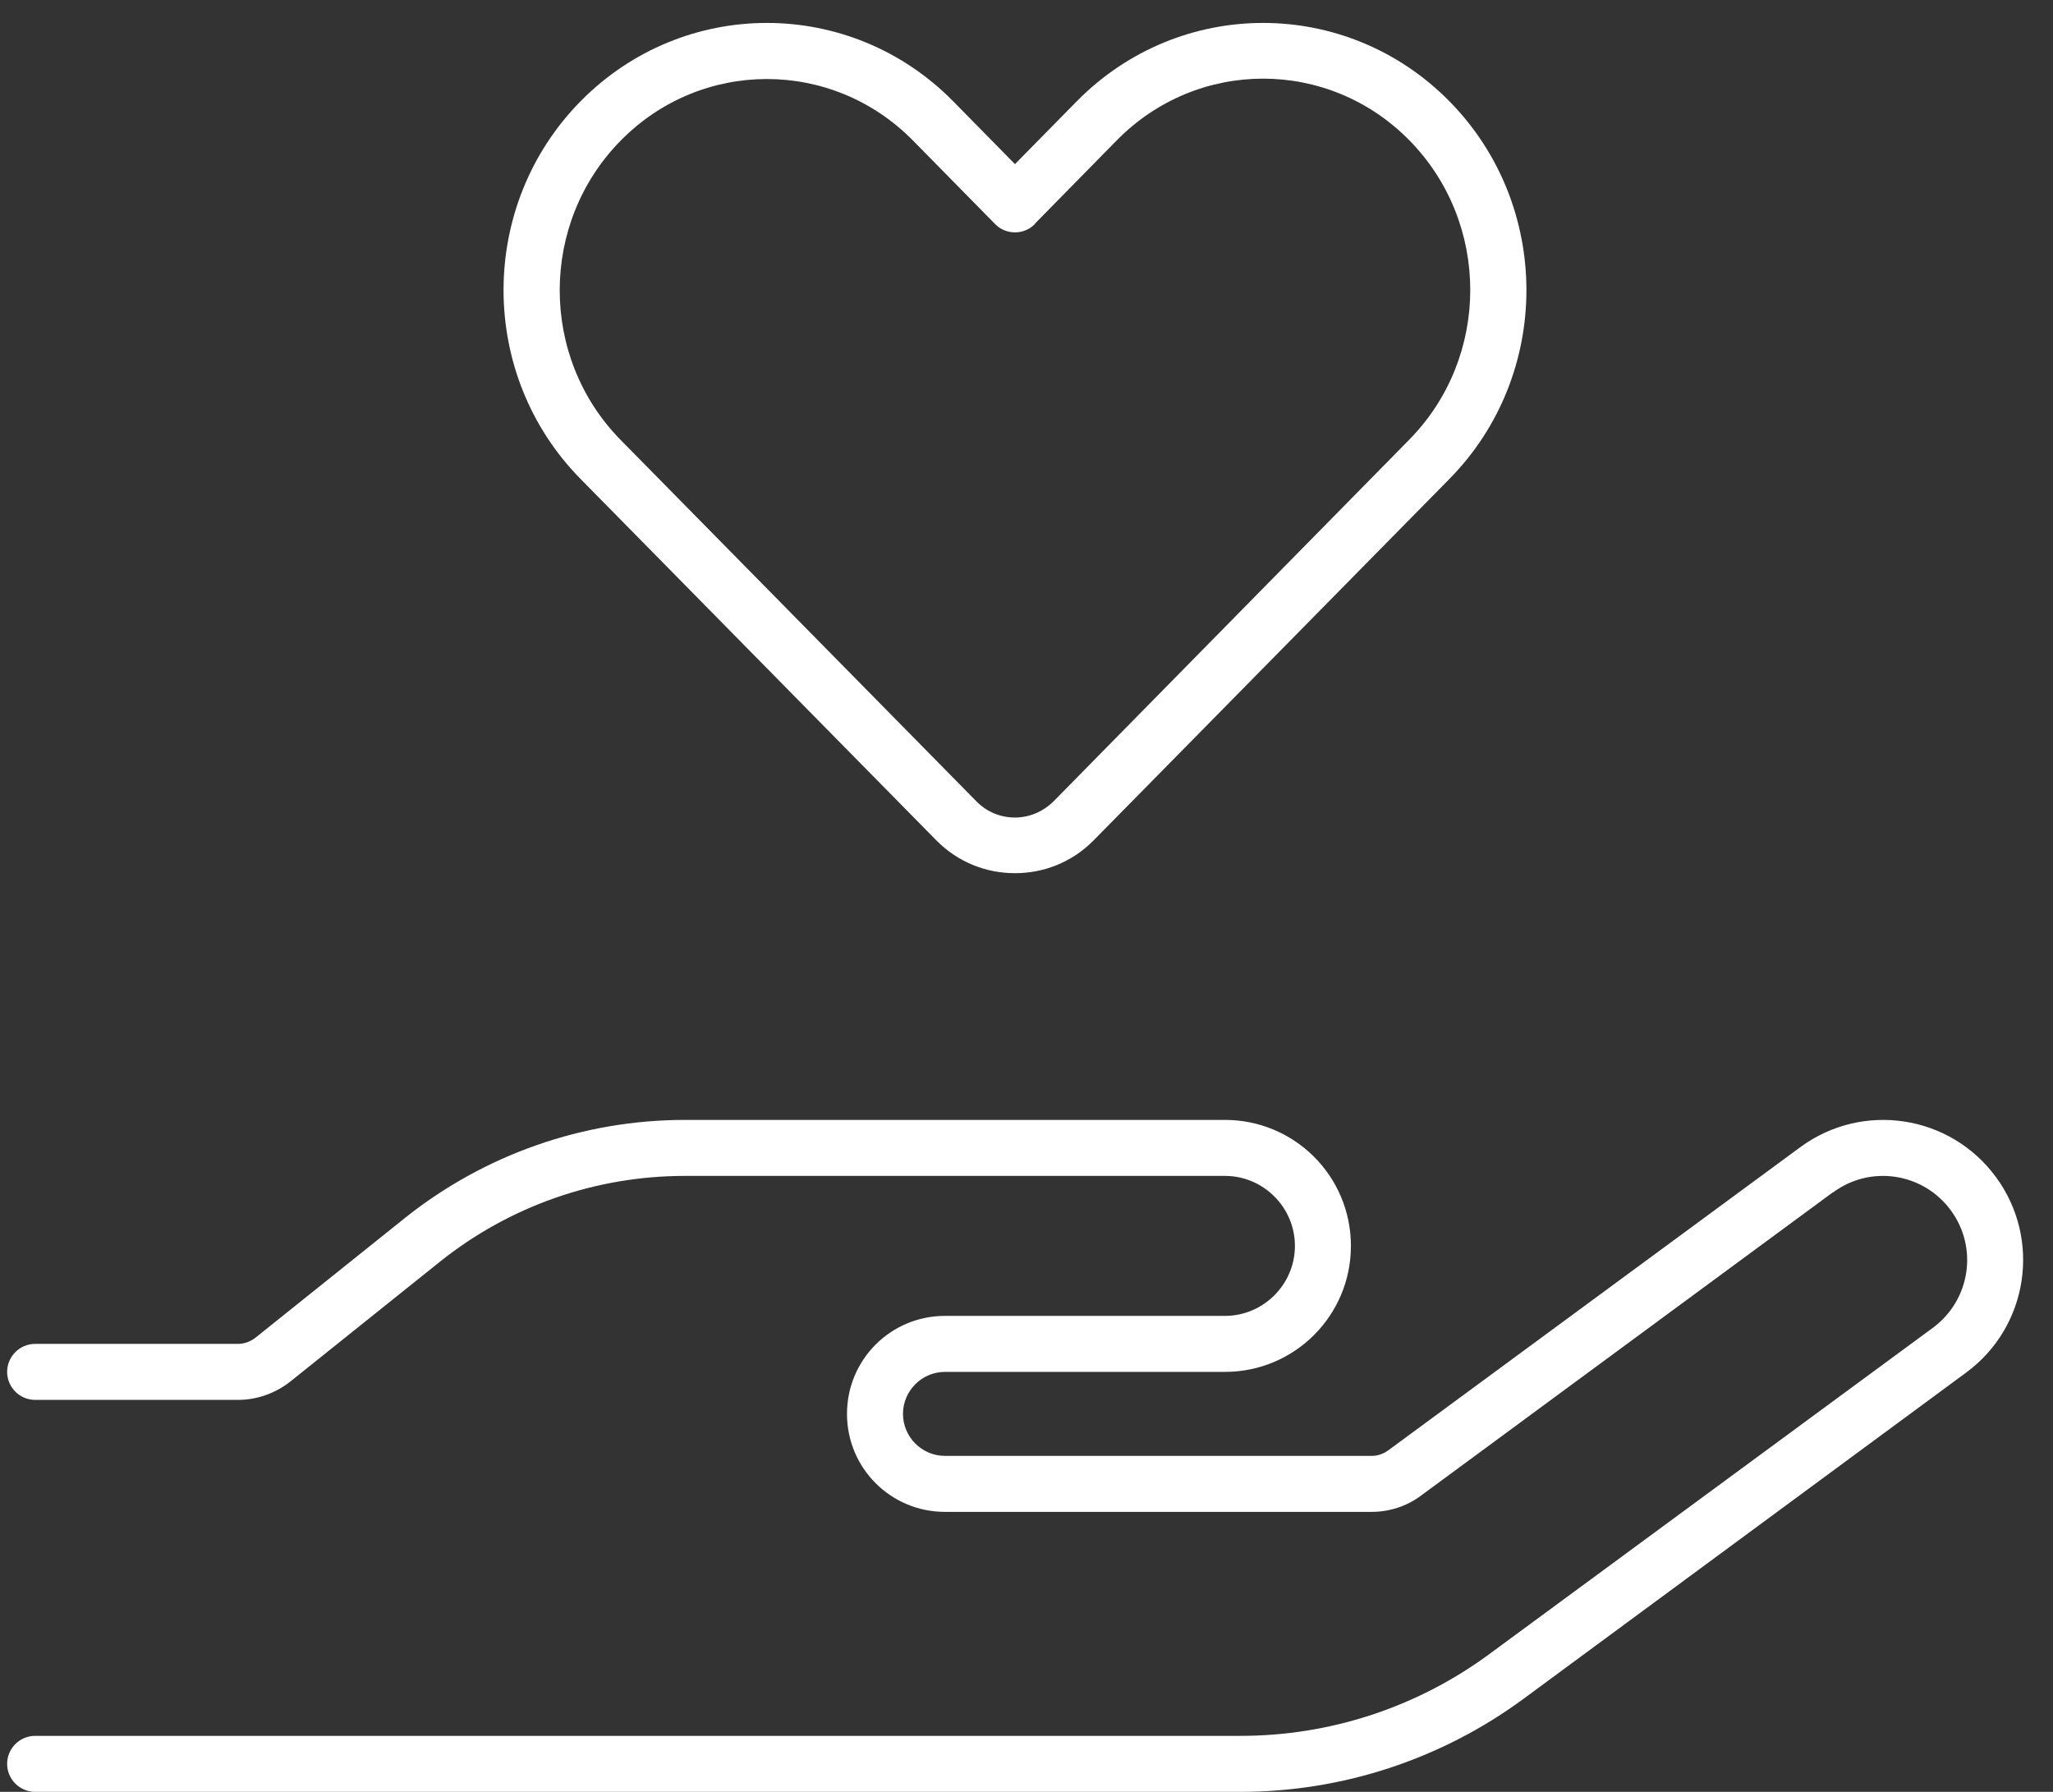
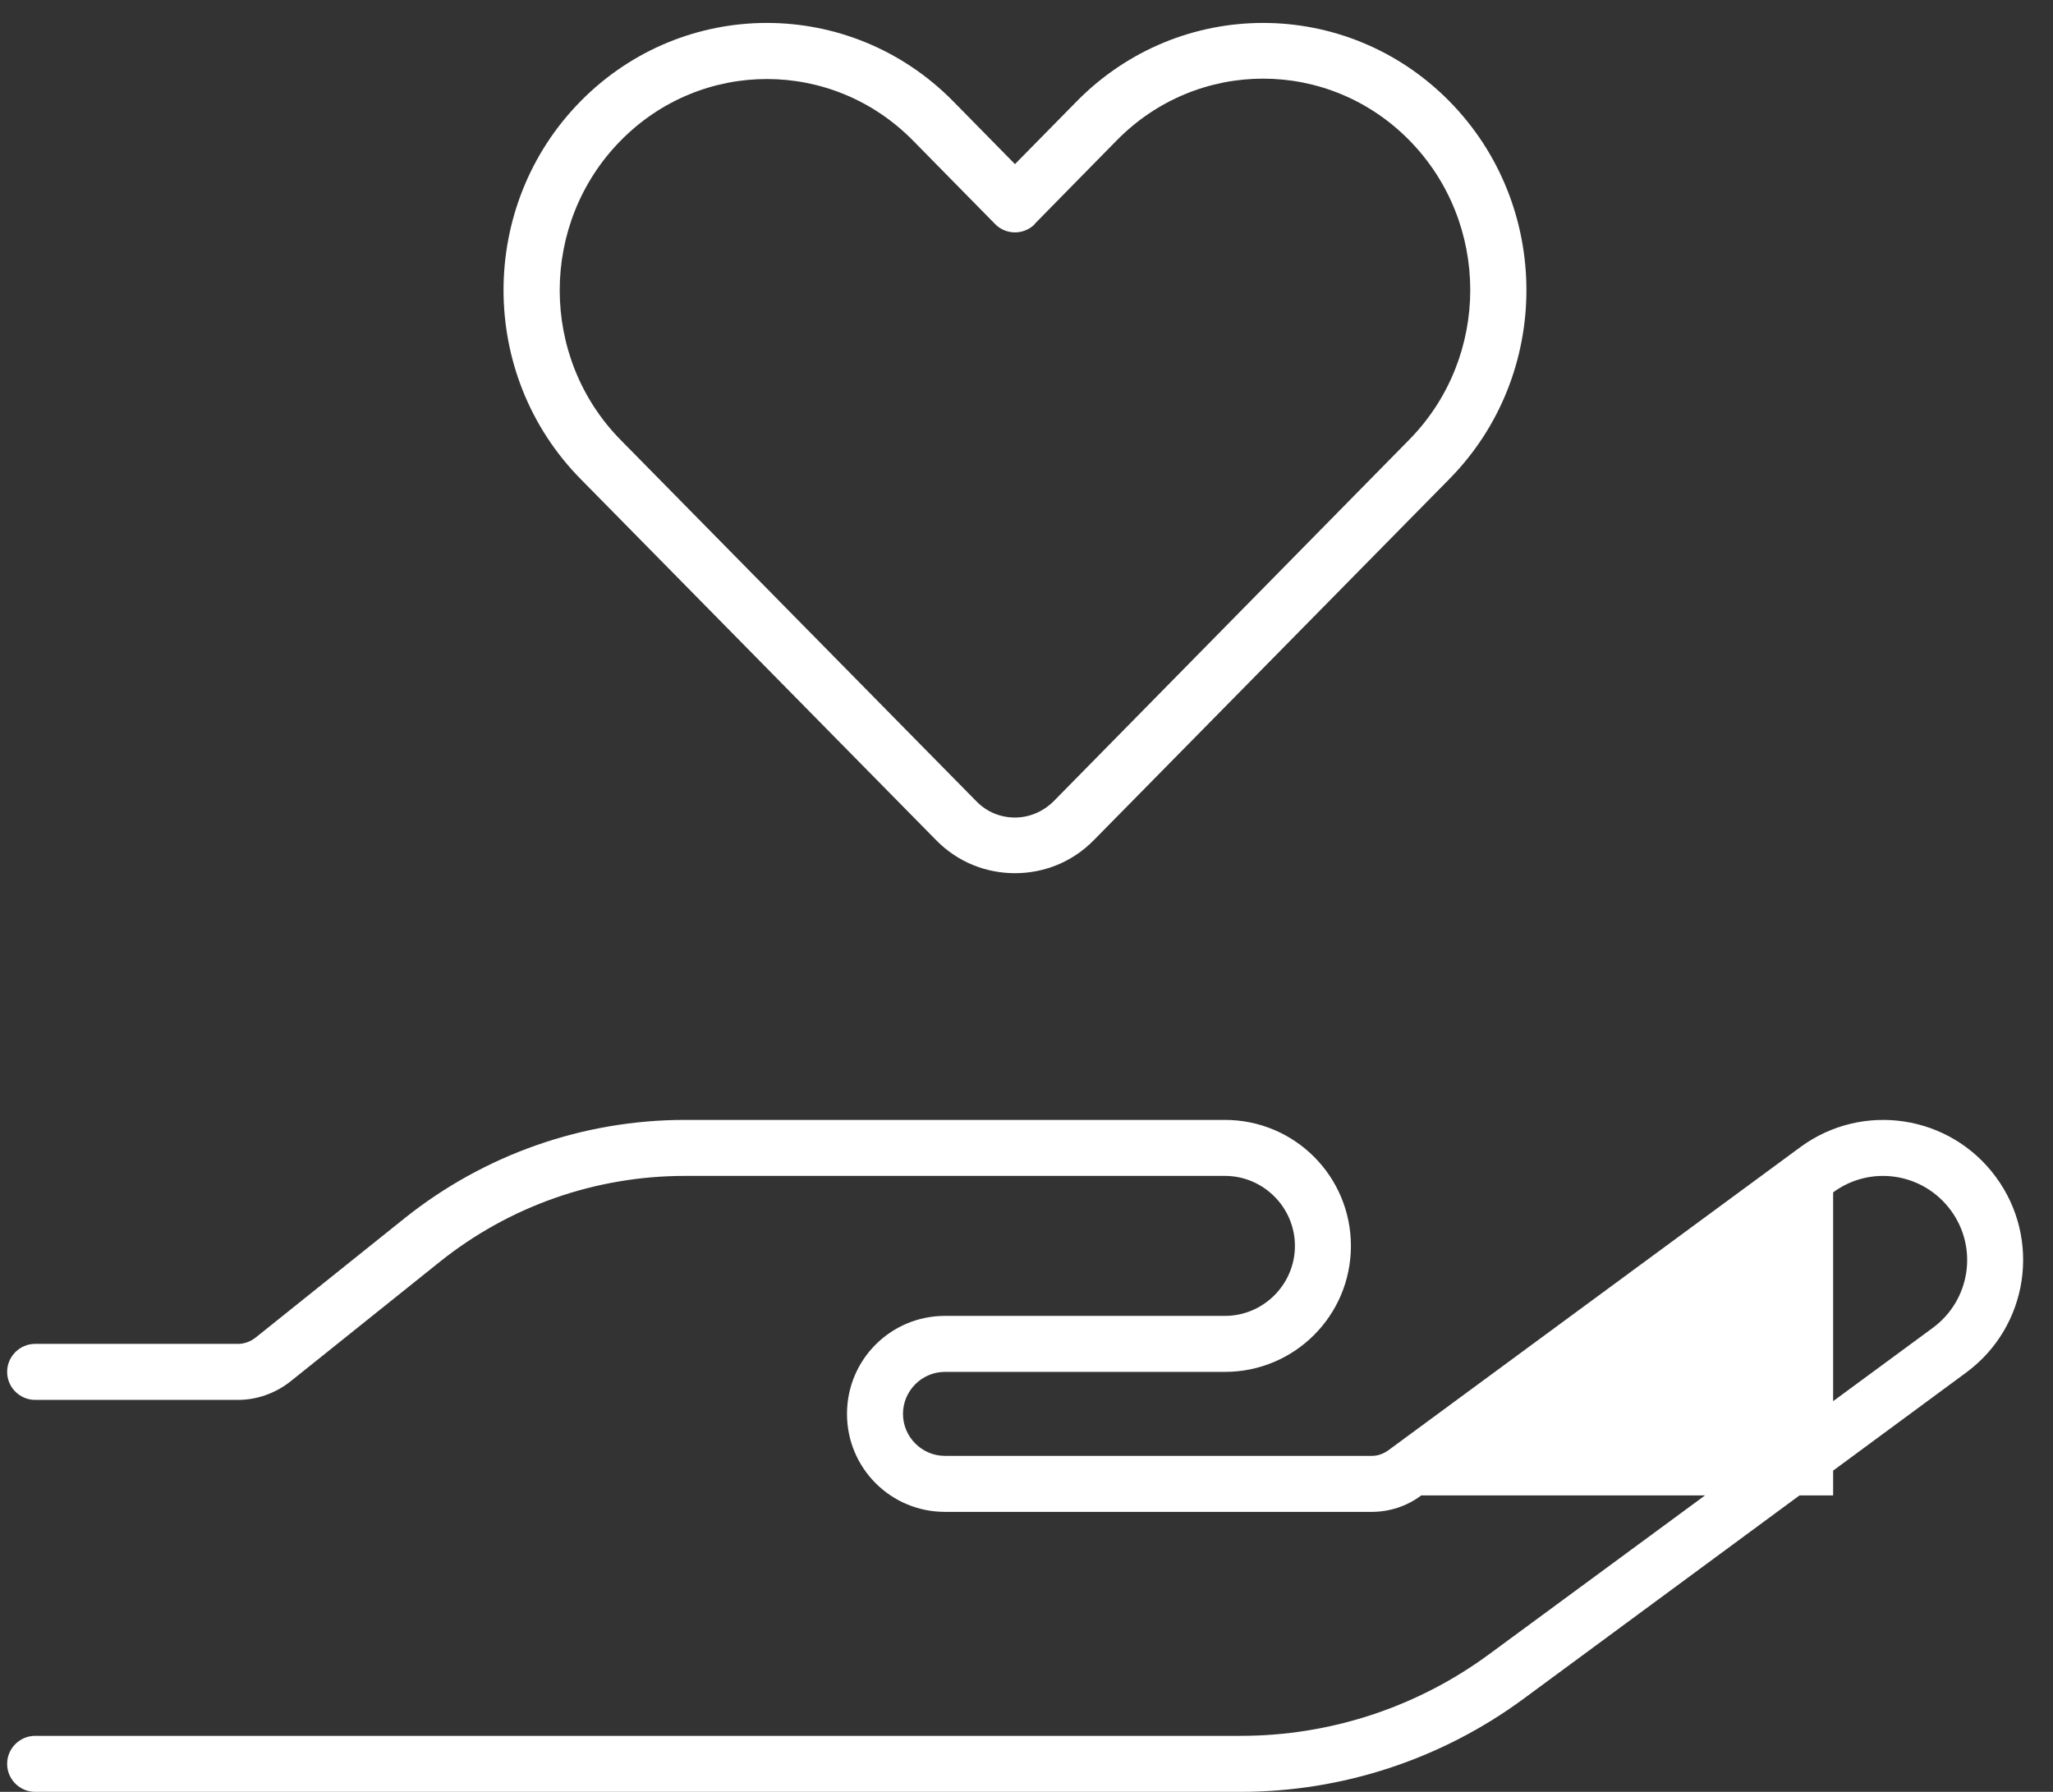
<svg xmlns="http://www.w3.org/2000/svg" width="55" height="48" viewBox="0 0 55 48" fill="none">
  <rect x="0" y="0" width="55" height="48" fill="#333333" stroke="none" />
-   <path d="M27.191 4.397L25.532 2.709C22.776 -0.084 18.313 -0.084 15.557 2.709C12.801 5.503 12.801 10.041 15.557 12.834L25.082 22.509C25.663 23.1 26.423 23.391 27.191 23.391C27.96 23.391 28.72 23.1 29.301 22.509L38.826 12.834C41.582 10.041 41.582 5.503 38.826 2.709C36.069 -0.084 31.607 -0.084 28.851 2.709L27.191 4.397ZM27.726 5.991L29.919 3.759C32.085 1.556 35.591 1.556 37.757 3.759C39.932 5.972 39.932 9.562 37.757 11.775L28.232 21.459C27.941 21.75 27.566 21.9 27.191 21.9C26.816 21.9 26.441 21.759 26.151 21.459L16.626 11.784C14.451 9.572 14.451 5.981 16.626 3.769C18.791 1.566 22.298 1.566 24.463 3.769L26.657 6C26.948 6.3 27.435 6.3 27.726 6V5.991ZM49.11 31.941C50.113 31.2 51.52 31.416 52.26 32.419C53.001 33.422 52.785 34.828 51.782 35.569L39.904 44.306C37.973 45.731 35.638 46.5 33.238 46.5H0.941C0.529 46.5 0.191 46.837 0.191 47.25C0.191 47.663 0.529 48 0.941 48H33.238C35.957 48 38.61 47.128 40.804 45.516L52.673 36.769C54.341 35.541 54.698 33.197 53.469 31.528C52.241 29.859 49.898 29.503 48.229 30.731L37.194 38.85C37.063 38.944 36.913 39 36.754 39H25.316C24.698 39 24.191 38.494 24.191 37.875C24.191 37.256 24.698 36.75 25.316 36.75H32.816C34.682 36.75 36.191 35.241 36.191 33.375C36.191 31.509 34.682 30 32.816 30H18.351C15.623 30 12.979 30.928 10.851 32.625L6.848 35.831C6.716 35.934 6.548 36 6.379 36H0.941C0.529 36 0.191 36.337 0.191 36.75C0.191 37.163 0.529 37.5 0.941 37.5H6.379C6.885 37.5 7.382 37.322 7.785 37.003L11.788 33.797C13.654 32.306 15.96 31.5 18.351 31.5H32.816C33.848 31.5 34.691 32.344 34.691 33.375C34.691 34.406 33.848 35.25 32.816 35.25H25.316C23.863 35.25 22.691 36.422 22.691 37.875C22.691 39.328 23.863 40.5 25.316 40.5H36.745C37.223 40.5 37.691 40.35 38.076 40.059L49.101 31.941H49.11Z" fill="white" />
+   <path d="M27.191 4.397L25.532 2.709C22.776 -0.084 18.313 -0.084 15.557 2.709C12.801 5.503 12.801 10.041 15.557 12.834L25.082 22.509C25.663 23.1 26.423 23.391 27.191 23.391C27.96 23.391 28.72 23.1 29.301 22.509L38.826 12.834C41.582 10.041 41.582 5.503 38.826 2.709C36.069 -0.084 31.607 -0.084 28.851 2.709L27.191 4.397ZM27.726 5.991L29.919 3.759C32.085 1.556 35.591 1.556 37.757 3.759C39.932 5.972 39.932 9.562 37.757 11.775L28.232 21.459C27.941 21.75 27.566 21.9 27.191 21.9C26.816 21.9 26.441 21.759 26.151 21.459L16.626 11.784C14.451 9.572 14.451 5.981 16.626 3.769C18.791 1.566 22.298 1.566 24.463 3.769L26.657 6C26.948 6.3 27.435 6.3 27.726 6V5.991ZM49.11 31.941C50.113 31.2 51.52 31.416 52.26 32.419C53.001 33.422 52.785 34.828 51.782 35.569L39.904 44.306C37.973 45.731 35.638 46.5 33.238 46.5H0.941C0.529 46.5 0.191 46.837 0.191 47.25C0.191 47.663 0.529 48 0.941 48H33.238C35.957 48 38.61 47.128 40.804 45.516L52.673 36.769C54.341 35.541 54.698 33.197 53.469 31.528C52.241 29.859 49.898 29.503 48.229 30.731L37.194 38.85C37.063 38.944 36.913 39 36.754 39H25.316C24.698 39 24.191 38.494 24.191 37.875C24.191 37.256 24.698 36.75 25.316 36.75H32.816C34.682 36.75 36.191 35.241 36.191 33.375C36.191 31.509 34.682 30 32.816 30H18.351C15.623 30 12.979 30.928 10.851 32.625L6.848 35.831C6.716 35.934 6.548 36 6.379 36H0.941C0.529 36 0.191 36.337 0.191 36.75C0.191 37.163 0.529 37.5 0.941 37.5H6.379C6.885 37.5 7.382 37.322 7.785 37.003L11.788 33.797C13.654 32.306 15.96 31.5 18.351 31.5H32.816C33.848 31.5 34.691 32.344 34.691 33.375C34.691 34.406 33.848 35.25 32.816 35.25H25.316C23.863 35.25 22.691 36.422 22.691 37.875C22.691 39.328 23.863 40.5 25.316 40.5H36.745C37.223 40.5 37.691 40.35 38.076 40.059H49.11Z" fill="white" />
</svg>